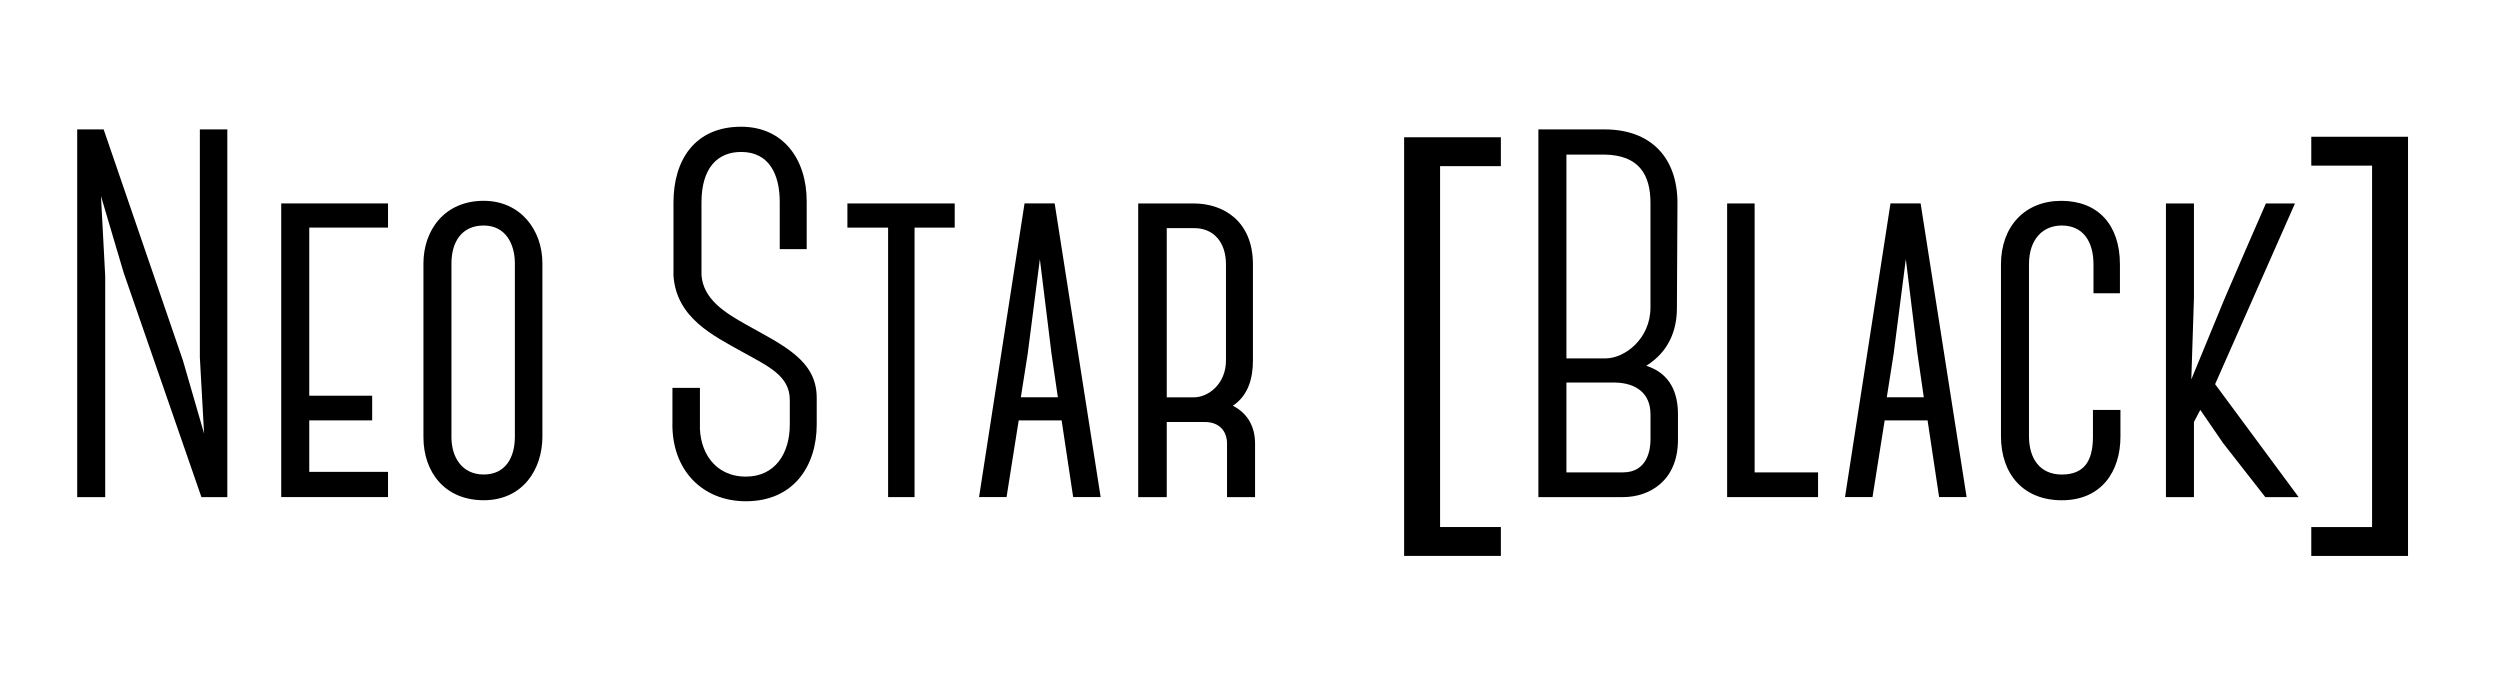
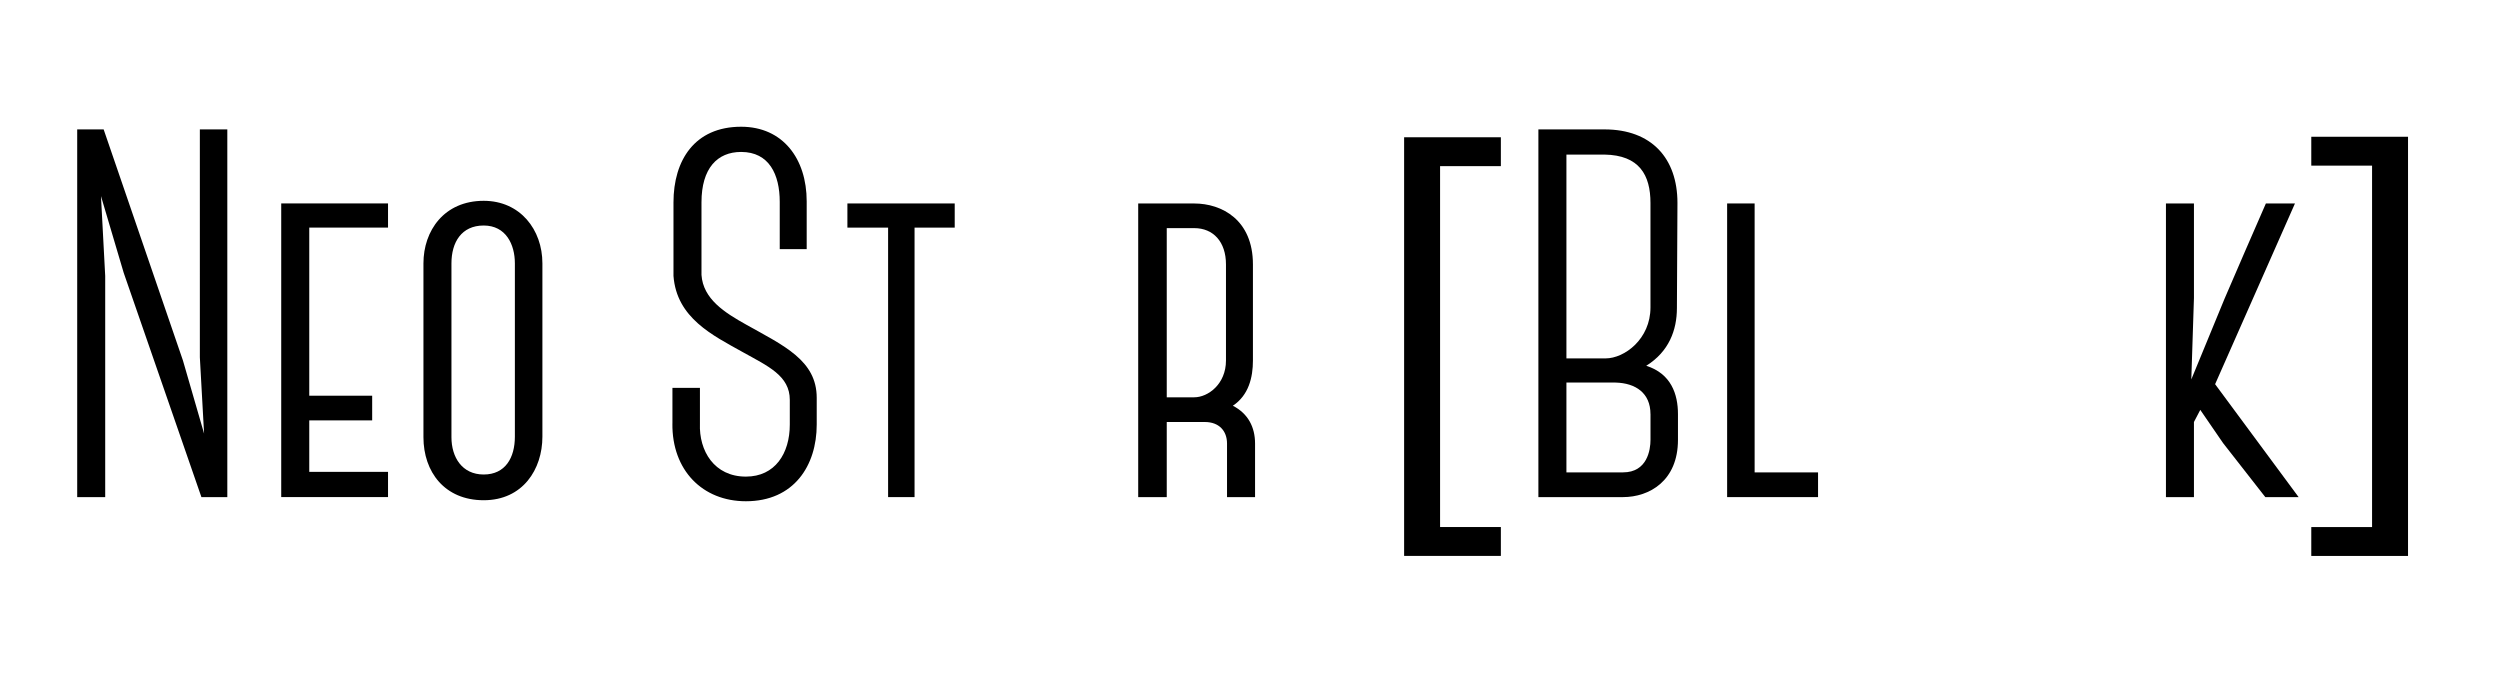
<svg xmlns="http://www.w3.org/2000/svg" id="Layer_1" viewBox="0 0 832.87 226.22">
  <defs>
    <style>.cls-1{stroke-width:0px;}</style>
  </defs>
  <path class="cls-1" d="m75.73,43.11v122.5h-8.63l-25.89-74.73-7.57-25.55,1.41,26.6v73.68h-9.33V43.11h8.81l26.42,77,7.04,24.33-1.41-25.38V43.11h9.16Z" />
  <path class="cls-1" d="m103.03,75.83v56h20.96v8.22h-20.96v17.15h26.24v8.4h-35.58v-97.83h35.58v8.05h-26.24Z" />
  <path class="cls-1" d="m141.07,145.66v-57.93c0-10.85,6.87-20.83,20.08-20.83,12.15,0,19.55,9.62,19.55,20.83v57.75c0,10.85-6.52,21.17-19.55,21.17s-20.08-9.45-20.08-21Zm9.33-57.93v57.93c0,6.65,3.52,12.42,10.74,12.42s10.39-5.6,10.39-12.6v-57.75c0-6.3-2.99-12.6-10.39-12.6s-10.74,5.6-10.74,12.6Z" />
  <path class="cls-1" d="m224.02,141.11v-11.9h9.16v11.9c-.35,9.1,4.76,17.67,15.32,17.67,9.69,0,14.62-7.7,14.62-17.33v-8.23c0-8.05-7.22-11.2-15.68-15.92-10.04-5.6-22.02-11.38-23.07-25.38v-24.5c0-14,7.04-25.2,22.54-25.2,13.91,0,21.84,10.67,21.84,24.85v15.92h-8.98v-15.75c0-9.1-3.52-16.62-12.86-16.62-7.93,0-13.21,5.42-13.21,16.8v24.15c.53,8.05,7.75,12.6,14.97,16.62,12.5,7,23.42,11.9,23.42,24.33v8.92c0,13.65-7.57,25.55-23.6,25.55-14.44,0-24.66-10.33-24.48-25.9Z" />
  <path class="cls-1" d="m318.07,75.83h-13.39v89.78h-8.81v-89.78h-13.56v-8.05h35.75v8.05Z" />
-   <path class="cls-1" d="m353.65,139.88v.17h-14.27l-4.05,25.55h-9.16l15.15-97.83h10.04l15.32,97.83h-9.16l-3.87-25.73Zm-1.23-7.53l-2.11-14.52-3.88-31.5-4.05,31.5-2.29,14.52h12.33Z" />
  <path class="cls-1" d="m418.11,165.61h-9.33v-17.85c0-4.2-2.64-7.17-7.4-7.17h-12.68v25.03h-9.51v-97.83h18.67c9.16,0,19.55,5.42,19.55,20.3v32.03c0,5.6-1.41,11.55-6.69,15.05,5.11,2.62,7.4,7.17,7.4,12.6v17.85Zm-29.41-33.25h9.16c4.58,0,10.57-4.38,10.57-12.25v-32.03c0-7.52-4.23-12.08-10.57-12.08h-9.16v56.35Z" />
  <path class="cls-1" d="m467.78,185.21V45.73h32.23v9.62h-20.25v120.23h20.25v9.62h-32.23Z" />
  <path class="cls-1" d="m559.01,146.53c0,13.65-9.51,19.08-18.32,19.08h-28.18V43.11h22.02c15.68,0,24.31,9.62,24.31,24.5l-.18,35c0,7.35-2.64,14.53-10.22,19.25,8.28,2.62,10.57,9.45,10.57,16.1v8.58Zm-37.16-95.03v67.9h13.03c6.34,0,14.97-6.47,14.97-16.97v-34.83c0-9.27-3.7-15.92-15.32-16.1h-12.68Zm28,86.45c0-7-4.93-10.33-11.62-10.5h-16.38v29.92h18.85c8.1,0,9.16-7.52,9.16-10.85v-8.58Z" />
  <path class="cls-1" d="m605.68,157.38v8.23h-30.29v-97.83h9.16v89.6h21.14Z" />
-   <path class="cls-1" d="m642.14,139.88v.17h-14.27l-4.05,25.55h-9.16l15.15-97.83h10.04l15.32,97.83h-9.16l-3.87-25.73Zm-1.23-7.53l-2.11-14.52-3.88-31.5-4.05,31.5-2.29,14.52h12.33Z" />
-   <path class="cls-1" d="m666.62,145.31v-57.23c0-12.6,7.93-21.17,20.08-21.17s19.55,7.88,19.55,21.17v9.62h-8.81v-9.62c0-7.7-3.52-12.95-10.57-12.95-6.16,0-10.92,4.38-10.92,12.95v57.23c0,7.53,3.7,12.78,10.92,12.78s10.39-4.2,10.39-12.6v-8.93h9.16v8.93c0,11.38-6.16,21.17-19.55,21.17-12.68,0-20.25-8.58-20.25-21.35Z" />
  <path class="cls-1" d="m737.95,127.98l27.83,37.63h-11.1l-14.09-18.03-7.57-11.03-2.11,4.03v25.03h-9.33v-97.83h9.33v31.5l-.88,27.13,11.1-26.95c4.4-10.33,9.34-21.53,13.74-31.67h9.69l-26.6,60.2Z" />
  <path class="cls-1" d="m802.23,45.56v139.65h-32.23v-9.62h20.25V55.18h-20.25v-9.62h32.23Z" />
</svg>